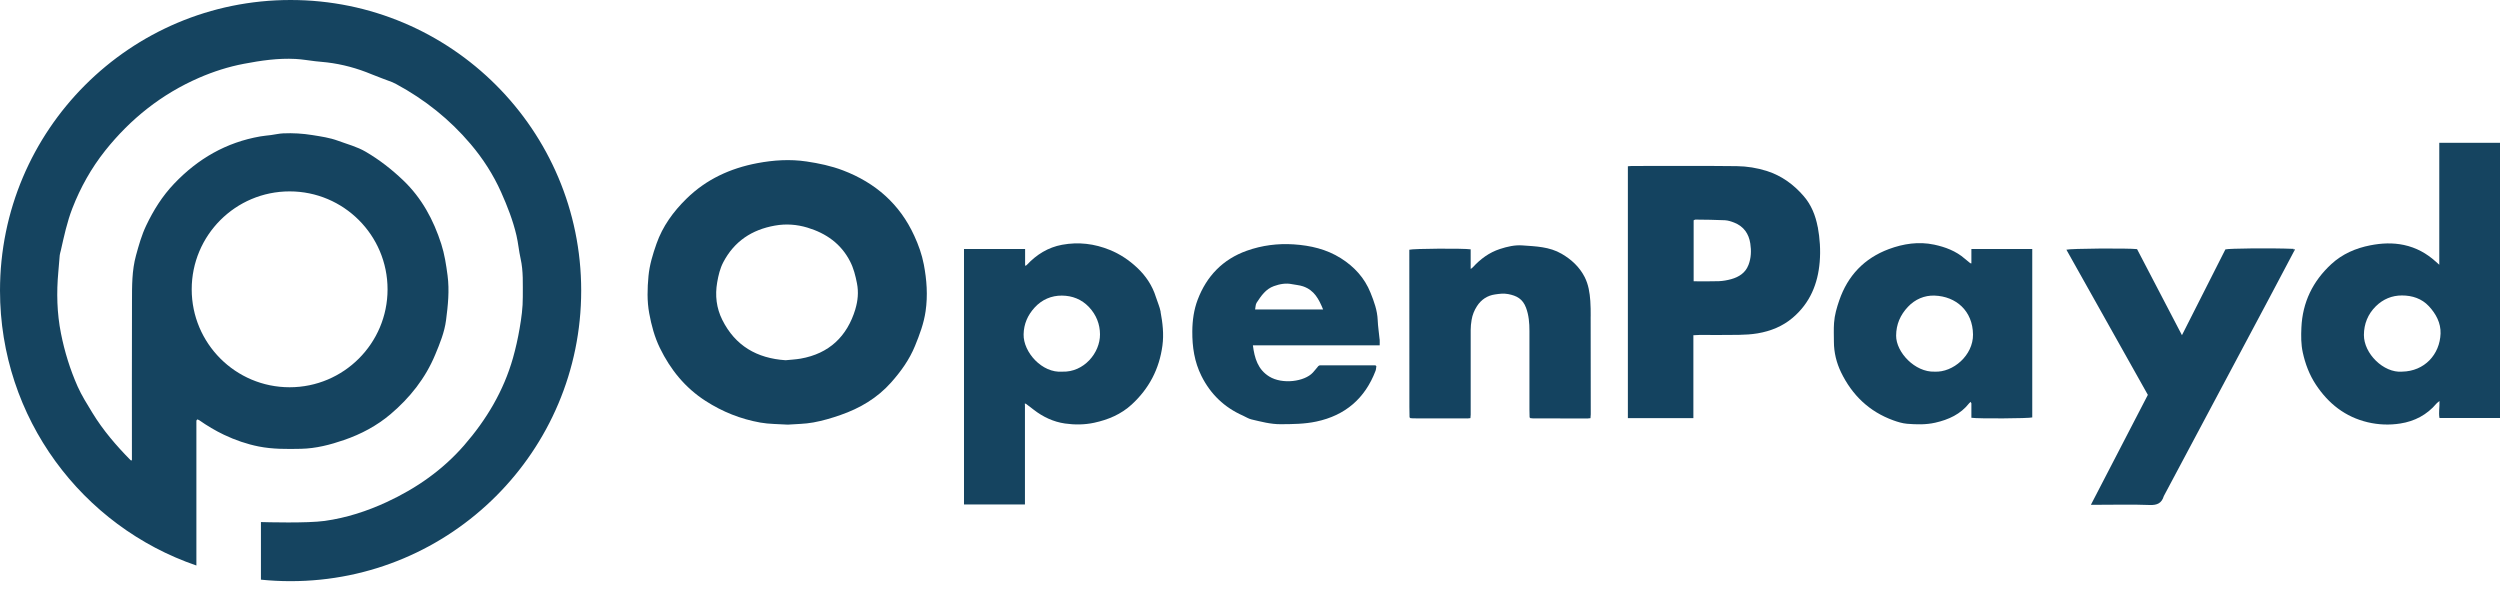
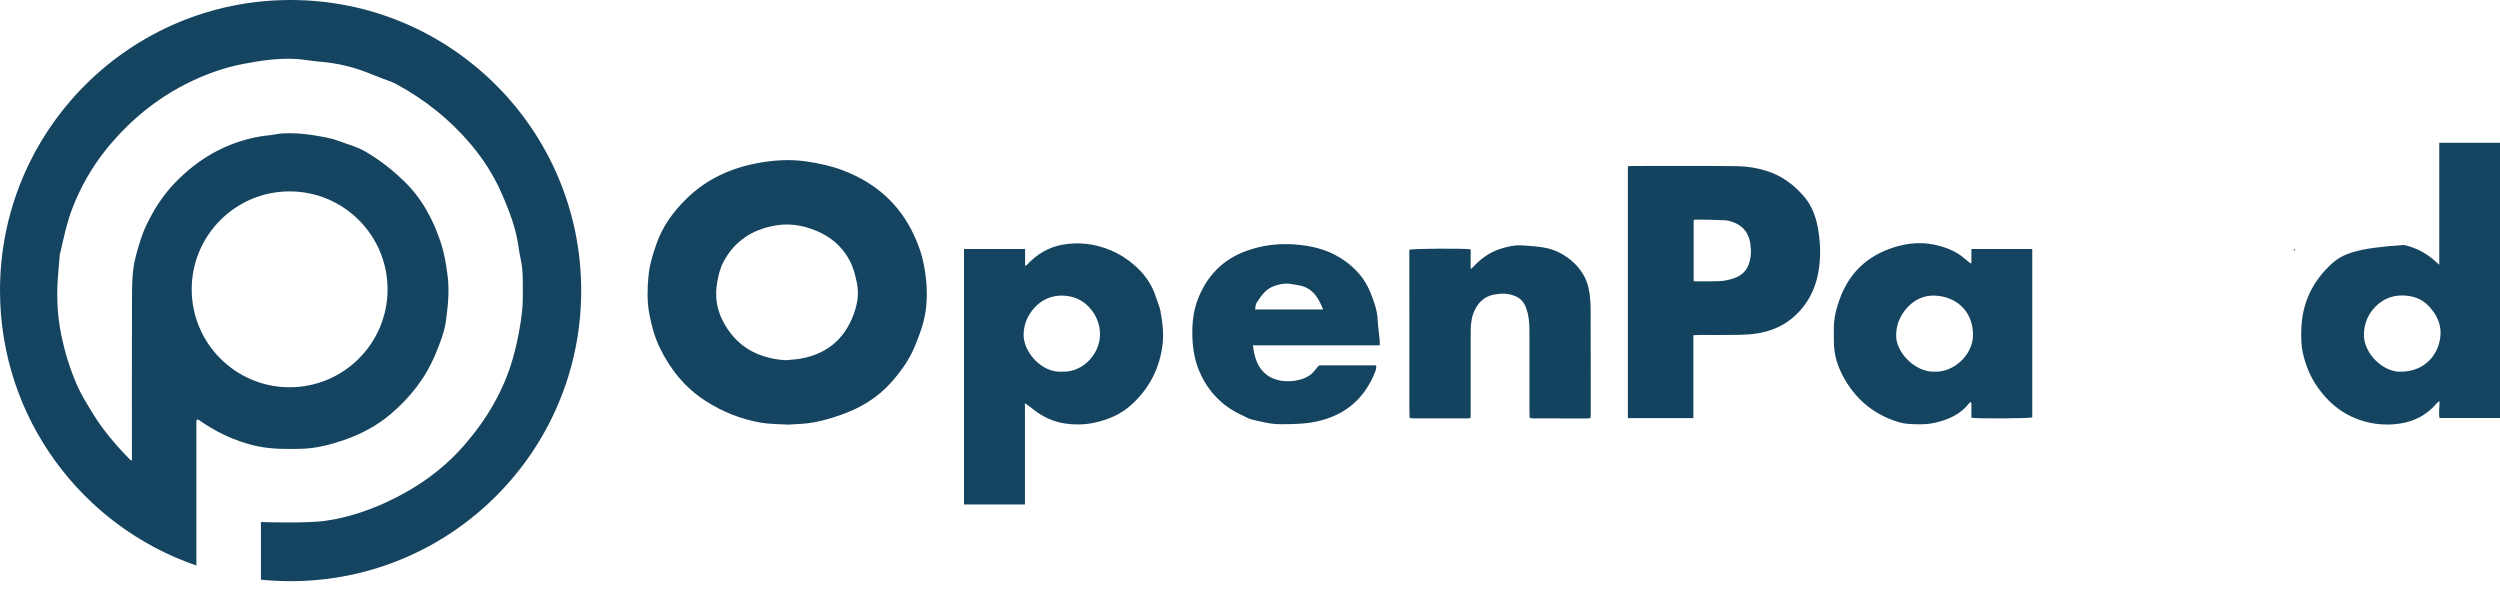
<svg xmlns="http://www.w3.org/2000/svg" width="142" height="34" viewBox="0 0 142 34" fill="none">
-   <path d="M130.304 14.265C129.828 15.165 129.352 16.068 128.874 16.969C126.894 20.688 124.913 24.407 122.933 28.124C122.923 28.143 122.912 28.16 122.904 28.179C122.782 28.583 122.527 28.701 122.099 28.684C121.118 28.646 120.136 28.672 119.155 28.672C119.044 28.672 118.932 28.672 118.763 28.672C119.852 26.57 120.916 24.517 121.998 22.428C120.463 19.694 118.917 16.938 117.371 14.183C117.584 14.114 120.857 14.089 121.385 14.15C122.225 15.759 123.064 17.372 123.935 19.039C124.767 17.395 125.578 15.794 126.402 14.166C126.599 14.109 128.977 14.082 130.28 14.135C130.287 14.177 130.297 14.221 130.304 14.263V14.265Z" fill="#154460" />
  <path d="M90.351 17.961C90.351 17.673 90.351 17.384 90.33 17.096C90.297 16.626 90.225 16.16 90.008 15.735C89.713 15.16 89.258 14.739 88.7 14.415C88.007 14.011 87.234 13.994 86.472 13.939C86.04 13.907 85.609 14.008 85.196 14.143C84.585 14.343 84.086 14.712 83.657 15.183C83.617 15.215 83.577 15.247 83.537 15.28C83.537 15.243 83.534 15.207 83.534 15.171V14.162C83.113 14.099 80.266 14.118 80.049 14.185C80.049 14.253 80.049 14.324 80.049 14.396C80.049 17.304 80.051 20.21 80.053 23.118C80.053 23.314 80.058 23.508 80.062 23.704C80.077 23.719 80.094 23.735 80.11 23.75C80.161 23.754 80.213 23.763 80.264 23.763C81.296 23.765 82.328 23.767 83.362 23.767C83.412 23.767 83.459 23.757 83.52 23.75C83.526 23.675 83.535 23.616 83.535 23.558C83.535 21.952 83.534 20.345 83.535 18.74C83.535 18.549 83.556 18.359 83.587 18.17C83.633 17.89 83.736 17.63 83.892 17.39C84.135 17.013 84.486 16.784 84.922 16.723C85.164 16.689 85.406 16.653 85.668 16.704C86.148 16.797 86.487 16.974 86.676 17.473C86.838 17.9 86.872 18.346 86.872 18.795C86.872 20.278 86.872 21.76 86.872 23.243C86.872 23.398 86.877 23.552 86.881 23.706L86.929 23.752C86.98 23.756 87.032 23.765 87.083 23.765C88.115 23.767 89.149 23.769 90.181 23.769C90.231 23.769 90.278 23.757 90.339 23.752C90.345 23.668 90.355 23.598 90.355 23.527C90.355 21.672 90.355 19.819 90.349 17.965L90.351 17.961Z" fill="#144360" />
  <path d="M130.304 14.266C130.297 14.223 130.287 14.179 130.279 14.137C130.398 14.158 130.364 14.21 130.304 14.266Z" fill="#507288" />
-   <path d="M86.883 23.702C86.898 23.718 86.914 23.733 86.931 23.748C86.916 23.733 86.9 23.718 86.883 23.702Z" fill="#446B82" />
  <path d="M52.471 15.013C52.363 14.45 52.171 13.914 51.934 13.4C51.112 11.595 49.729 10.382 47.88 9.677C47.21 9.422 46.513 9.276 45.807 9.171C44.87 9.032 43.935 9.093 43.011 9.268C41.482 9.559 40.117 10.182 38.993 11.285C38.243 12.02 37.641 12.846 37.289 13.844C37.078 14.444 36.893 15.049 36.834 15.683C36.769 16.388 36.746 17.095 36.876 17.797C37.001 18.479 37.178 19.142 37.483 19.768C38.083 20.998 38.915 22.025 40.077 22.773C41.035 23.39 42.074 23.805 43.192 24.003C43.695 24.093 44.215 24.083 44.746 24.119C45.22 24.083 45.717 24.085 46.199 23.995C46.721 23.9 47.237 23.748 47.738 23.573C48.842 23.19 49.827 22.611 50.613 21.727C51.169 21.101 51.651 20.433 51.973 19.646C52.235 19.005 52.475 18.365 52.574 17.677C52.704 16.782 52.641 15.897 52.471 15.011V15.013ZM48.585 17.563C48.118 19.107 47.098 20.084 45.475 20.37C45.194 20.419 44.904 20.431 44.622 20.461C42.992 20.353 41.762 19.642 41.025 18.167C40.69 17.494 40.608 16.78 40.736 16.038C40.806 15.636 40.898 15.244 41.088 14.884C41.712 13.703 42.706 13.046 44.013 12.814C44.645 12.701 45.26 12.747 45.866 12.93C46.922 13.25 47.77 13.842 48.284 14.846C48.484 15.234 48.589 15.651 48.674 16.085C48.777 16.598 48.724 17.096 48.583 17.563H48.585Z" fill="#154460" />
-   <path d="M138.551 8.112V15.038C138.445 14.943 138.401 14.903 138.355 14.863C137.833 14.39 137.239 14.063 136.54 13.914C135.901 13.779 135.27 13.81 134.638 13.933C133.804 14.095 133.044 14.425 132.418 15.002C131.365 15.973 130.782 17.173 130.719 18.61C130.698 19.082 130.696 19.557 130.797 20.017C130.938 20.667 131.172 21.288 131.542 21.848C132.254 22.925 133.208 23.681 134.486 23.984C135.097 24.129 135.721 24.152 136.333 24.056C137.146 23.931 137.854 23.563 138.395 22.918C138.437 22.868 138.496 22.834 138.563 22.779C138.574 23.125 138.506 23.441 138.563 23.742H142V8.112H138.553H138.551ZM136.441 21.111C135.379 21.191 134.263 20.078 134.27 19.023C134.274 18.397 134.493 17.845 134.948 17.395C135.362 16.988 135.866 16.78 136.437 16.782C137.016 16.784 137.555 16.956 137.963 17.395C138.365 17.829 138.643 18.348 138.624 18.94C138.585 20.136 137.708 21.088 136.441 21.109V21.111Z" fill="#154460" />
+   <path d="M138.551 8.112V15.038C138.445 14.943 138.401 14.903 138.355 14.863C137.833 14.39 137.239 14.063 136.54 13.914C133.804 14.095 133.044 14.425 132.418 15.002C131.365 15.973 130.782 17.173 130.719 18.61C130.698 19.082 130.696 19.557 130.797 20.017C130.938 20.667 131.172 21.288 131.542 21.848C132.254 22.925 133.208 23.681 134.486 23.984C135.097 24.129 135.721 24.152 136.333 24.056C137.146 23.931 137.854 23.563 138.395 22.918C138.437 22.868 138.496 22.834 138.563 22.779C138.574 23.125 138.506 23.441 138.563 23.742H142V8.112H138.553H138.551ZM136.441 21.111C135.379 21.191 134.263 20.078 134.27 19.023C134.274 18.397 134.493 17.845 134.948 17.395C135.362 16.988 135.866 16.78 136.437 16.782C137.016 16.784 137.555 16.956 137.963 17.395C138.365 17.829 138.643 18.348 138.624 18.94C138.585 20.136 137.708 21.088 136.441 21.109V21.111Z" fill="#154460" />
  <path d="M65.925 17.711C65.872 17.428 65.744 17.157 65.657 16.877C65.453 16.222 65.085 15.67 64.588 15.204C64.135 14.779 63.631 14.44 63.048 14.2C62.162 13.838 61.262 13.732 60.327 13.903C59.533 14.05 58.878 14.457 58.329 15.042C58.303 15.065 58.276 15.085 58.247 15.108C58.24 15.084 58.232 15.061 58.226 15.036V14.145H54.755V28.655H58.217V23.024C58.215 22.99 58.211 22.958 58.209 22.923C58.23 22.927 58.249 22.929 58.27 22.933C58.417 23.045 58.567 23.156 58.712 23.27C59.239 23.681 59.837 23.961 60.489 24.055C61.033 24.133 61.593 24.131 62.145 24.013C62.943 23.841 63.676 23.533 64.278 22.979C65.263 22.076 65.849 20.96 66.026 19.629C66.114 18.978 66.038 18.342 65.919 17.709L65.925 17.711ZM60.342 21.11C59.184 21.204 58.118 19.998 58.141 18.989C58.154 18.399 58.371 17.902 58.765 17.471C59.18 17.016 59.719 16.786 60.315 16.79C60.9 16.794 61.431 16.994 61.856 17.443C62.271 17.883 62.477 18.418 62.48 18.987C62.488 20.046 61.563 21.151 60.344 21.11H60.342Z" fill="#154460" />
  <path d="M103.245 12.89C103.123 12.239 102.881 11.637 102.451 11.14C101.887 10.487 101.211 9.988 100.366 9.715C99.802 9.535 99.227 9.445 98.652 9.437C96.668 9.413 94.683 9.428 92.701 9.428C92.621 9.428 92.541 9.439 92.463 9.445V23.75H96.184V19.041C96.332 19.033 96.433 19.025 96.534 19.025C97.279 19.025 98.021 19.033 98.766 19.02C99.124 19.014 99.484 18.993 99.836 18.934C100.575 18.808 101.257 18.534 101.834 18.041C102.807 17.211 103.256 16.123 103.359 14.876C103.414 14.21 103.37 13.549 103.249 12.89H103.245ZM99.314 15.046C99.145 15.497 98.774 15.733 98.33 15.857C98.105 15.919 97.867 15.961 97.635 15.971C97.163 15.988 96.688 15.977 96.199 15.977V12.513C96.243 12.496 96.269 12.473 96.298 12.473C96.856 12.48 97.412 12.482 97.97 12.509C98.151 12.518 98.336 12.578 98.507 12.646C99.042 12.859 99.332 13.271 99.417 13.831C99.48 14.244 99.465 14.653 99.316 15.044L99.314 15.046Z" fill="#144360" />
  <path d="M111.975 14.141V14.916C111.975 14.933 111.973 14.948 111.972 14.966C111.951 14.96 111.928 14.952 111.907 14.946C111.804 14.861 111.697 14.779 111.596 14.691C111.096 14.255 110.49 14.03 109.858 13.895C108.98 13.709 108.11 13.842 107.285 14.149C105.895 14.668 104.954 15.653 104.471 17.058C104.328 17.473 104.204 17.898 104.174 18.338C104.149 18.698 104.164 19.058 104.166 19.419C104.168 20.025 104.309 20.6 104.572 21.147C105.202 22.447 106.173 23.38 107.544 23.877C107.794 23.967 108.056 24.047 108.319 24.07C108.852 24.113 109.389 24.129 109.919 24.009C110.68 23.837 111.36 23.529 111.855 22.897C111.88 22.874 111.905 22.849 111.932 22.826L111.975 22.908V23.729C112.337 23.79 115.253 23.769 115.432 23.71V14.143H111.973L111.975 14.141ZM109.888 21.11C108.765 21.152 107.697 20.004 107.7 19.067C107.702 18.424 107.94 17.885 108.369 17.43C108.772 17.001 109.308 16.769 109.881 16.79C111.101 16.832 112.052 17.656 112.067 18.999C112.08 20.183 110.934 21.164 109.888 21.11Z" fill="#154460" />
  <path d="M78.362 19.281C78.328 18.913 78.267 18.547 78.253 18.18C78.231 17.63 78.046 17.123 77.844 16.624C77.507 15.783 76.92 15.145 76.157 14.665C75.342 14.152 74.433 13.943 73.487 13.88C72.579 13.821 71.686 13.933 70.823 14.24C69.452 14.727 68.536 15.687 68.029 17.02C67.812 17.59 67.727 18.203 67.723 18.825C67.717 19.707 67.843 20.553 68.241 21.352C68.759 22.39 69.543 23.142 70.606 23.611C70.764 23.681 70.914 23.784 71.08 23.822C71.627 23.95 72.169 24.098 72.742 24.095C73.422 24.091 74.1 24.087 74.769 23.944C76.416 23.594 77.532 22.628 78.13 21.065C78.162 20.983 78.162 20.888 78.177 20.798C78.158 20.781 78.141 20.766 78.122 20.749C77.069 20.749 76.016 20.749 74.963 20.749C74.936 20.762 74.911 20.775 74.885 20.789C74.78 20.914 74.679 21.044 74.569 21.164C74.094 21.678 72.834 21.846 72.091 21.385C71.446 20.985 71.259 20.347 71.164 19.614H78.366C78.366 19.48 78.373 19.38 78.366 19.281H78.362ZM71.29 17.578C71.32 17.437 71.312 17.293 71.377 17.195C71.63 16.809 71.893 16.417 72.358 16.251C72.691 16.133 73.03 16.066 73.394 16.142C73.599 16.186 73.801 16.192 74.013 16.264C74.656 16.485 74.911 16.992 75.153 17.578H71.29Z" fill="#154460" />
  <path d="M16.504 0C7.388 0 0 7.388 0 16.504C0 23.746 4.665 29.899 11.155 32.121V23.893C11.17 23.87 11.186 23.845 11.201 23.822C11.239 23.837 11.281 23.843 11.313 23.866C11.761 24.18 12.229 24.46 12.724 24.696C13.358 24.997 14.019 25.226 14.701 25.361C15.489 25.517 16.299 25.509 17.102 25.492C17.948 25.473 18.755 25.264 19.547 24.991C20.509 24.66 21.4 24.186 22.179 23.529C23.281 22.596 24.163 21.486 24.719 20.147C24.982 19.515 25.248 18.871 25.336 18.184C25.445 17.344 25.534 16.504 25.422 15.649C25.342 15.042 25.25 14.438 25.064 13.859C24.622 12.486 23.956 11.245 22.891 10.232C22.244 9.616 21.549 9.074 20.777 8.622C20.284 8.333 19.732 8.192 19.203 7.996C18.73 7.821 18.237 7.752 17.742 7.672C17.188 7.583 16.637 7.55 16.081 7.575C15.849 7.585 15.619 7.642 15.388 7.672C15.186 7.699 14.985 7.712 14.785 7.748C12.848 8.087 11.241 9.015 9.893 10.431C9.22 11.136 8.718 11.94 8.303 12.812C8.044 13.354 7.886 13.924 7.727 14.501C7.489 15.364 7.499 16.243 7.497 17.121C7.491 18.625 7.491 20.132 7.491 21.636C7.491 23.14 7.493 24.647 7.493 26.151C7.468 26.147 7.446 26.143 7.421 26.142C6.608 25.317 5.854 24.443 5.25 23.451C4.951 22.96 4.639 22.468 4.406 21.945C3.98 20.983 3.669 19.977 3.464 18.944C3.233 17.784 3.205 16.615 3.313 15.44C3.342 15.126 3.363 14.809 3.393 14.495C3.403 14.408 3.433 14.32 3.454 14.232C3.637 13.419 3.81 12.602 4.113 11.825C4.572 10.645 5.187 9.546 5.977 8.552C7.417 6.747 9.178 5.345 11.302 4.42C12.121 4.064 12.972 3.791 13.85 3.624C14.819 3.439 15.796 3.296 16.786 3.348C17.159 3.367 17.53 3.435 17.902 3.477C18.125 3.502 18.349 3.517 18.572 3.544C19.448 3.649 20.292 3.879 21.105 4.218C21.495 4.38 21.895 4.519 22.289 4.671C22.365 4.702 22.44 4.74 22.512 4.78C24.129 5.654 25.542 6.779 26.73 8.181C27.434 9.011 28.019 9.921 28.463 10.915C28.819 11.711 29.137 12.524 29.335 13.374C29.436 13.806 29.472 14.253 29.569 14.686C29.733 15.407 29.691 16.137 29.695 16.866C29.699 17.471 29.617 18.062 29.514 18.658C29.417 19.225 29.293 19.781 29.137 20.334C28.606 22.206 27.631 23.837 26.363 25.294C25.146 26.692 23.653 27.735 21.977 28.512C20.852 29.034 19.678 29.415 18.443 29.588C17.449 29.727 15.099 29.661 14.821 29.653V32.925C15.375 32.982 15.939 33.01 16.508 33.01C25.624 33.01 33.012 25.622 33.012 16.506C33.012 7.39 25.62 0 16.504 0ZM16.451 10.871C19.522 10.871 22.013 13.362 22.013 16.434C22.013 19.505 19.522 21.996 16.451 21.996C13.379 21.996 10.889 19.505 10.889 16.434C10.889 13.362 13.379 10.871 16.451 10.871Z" fill="#154460" />
</svg>